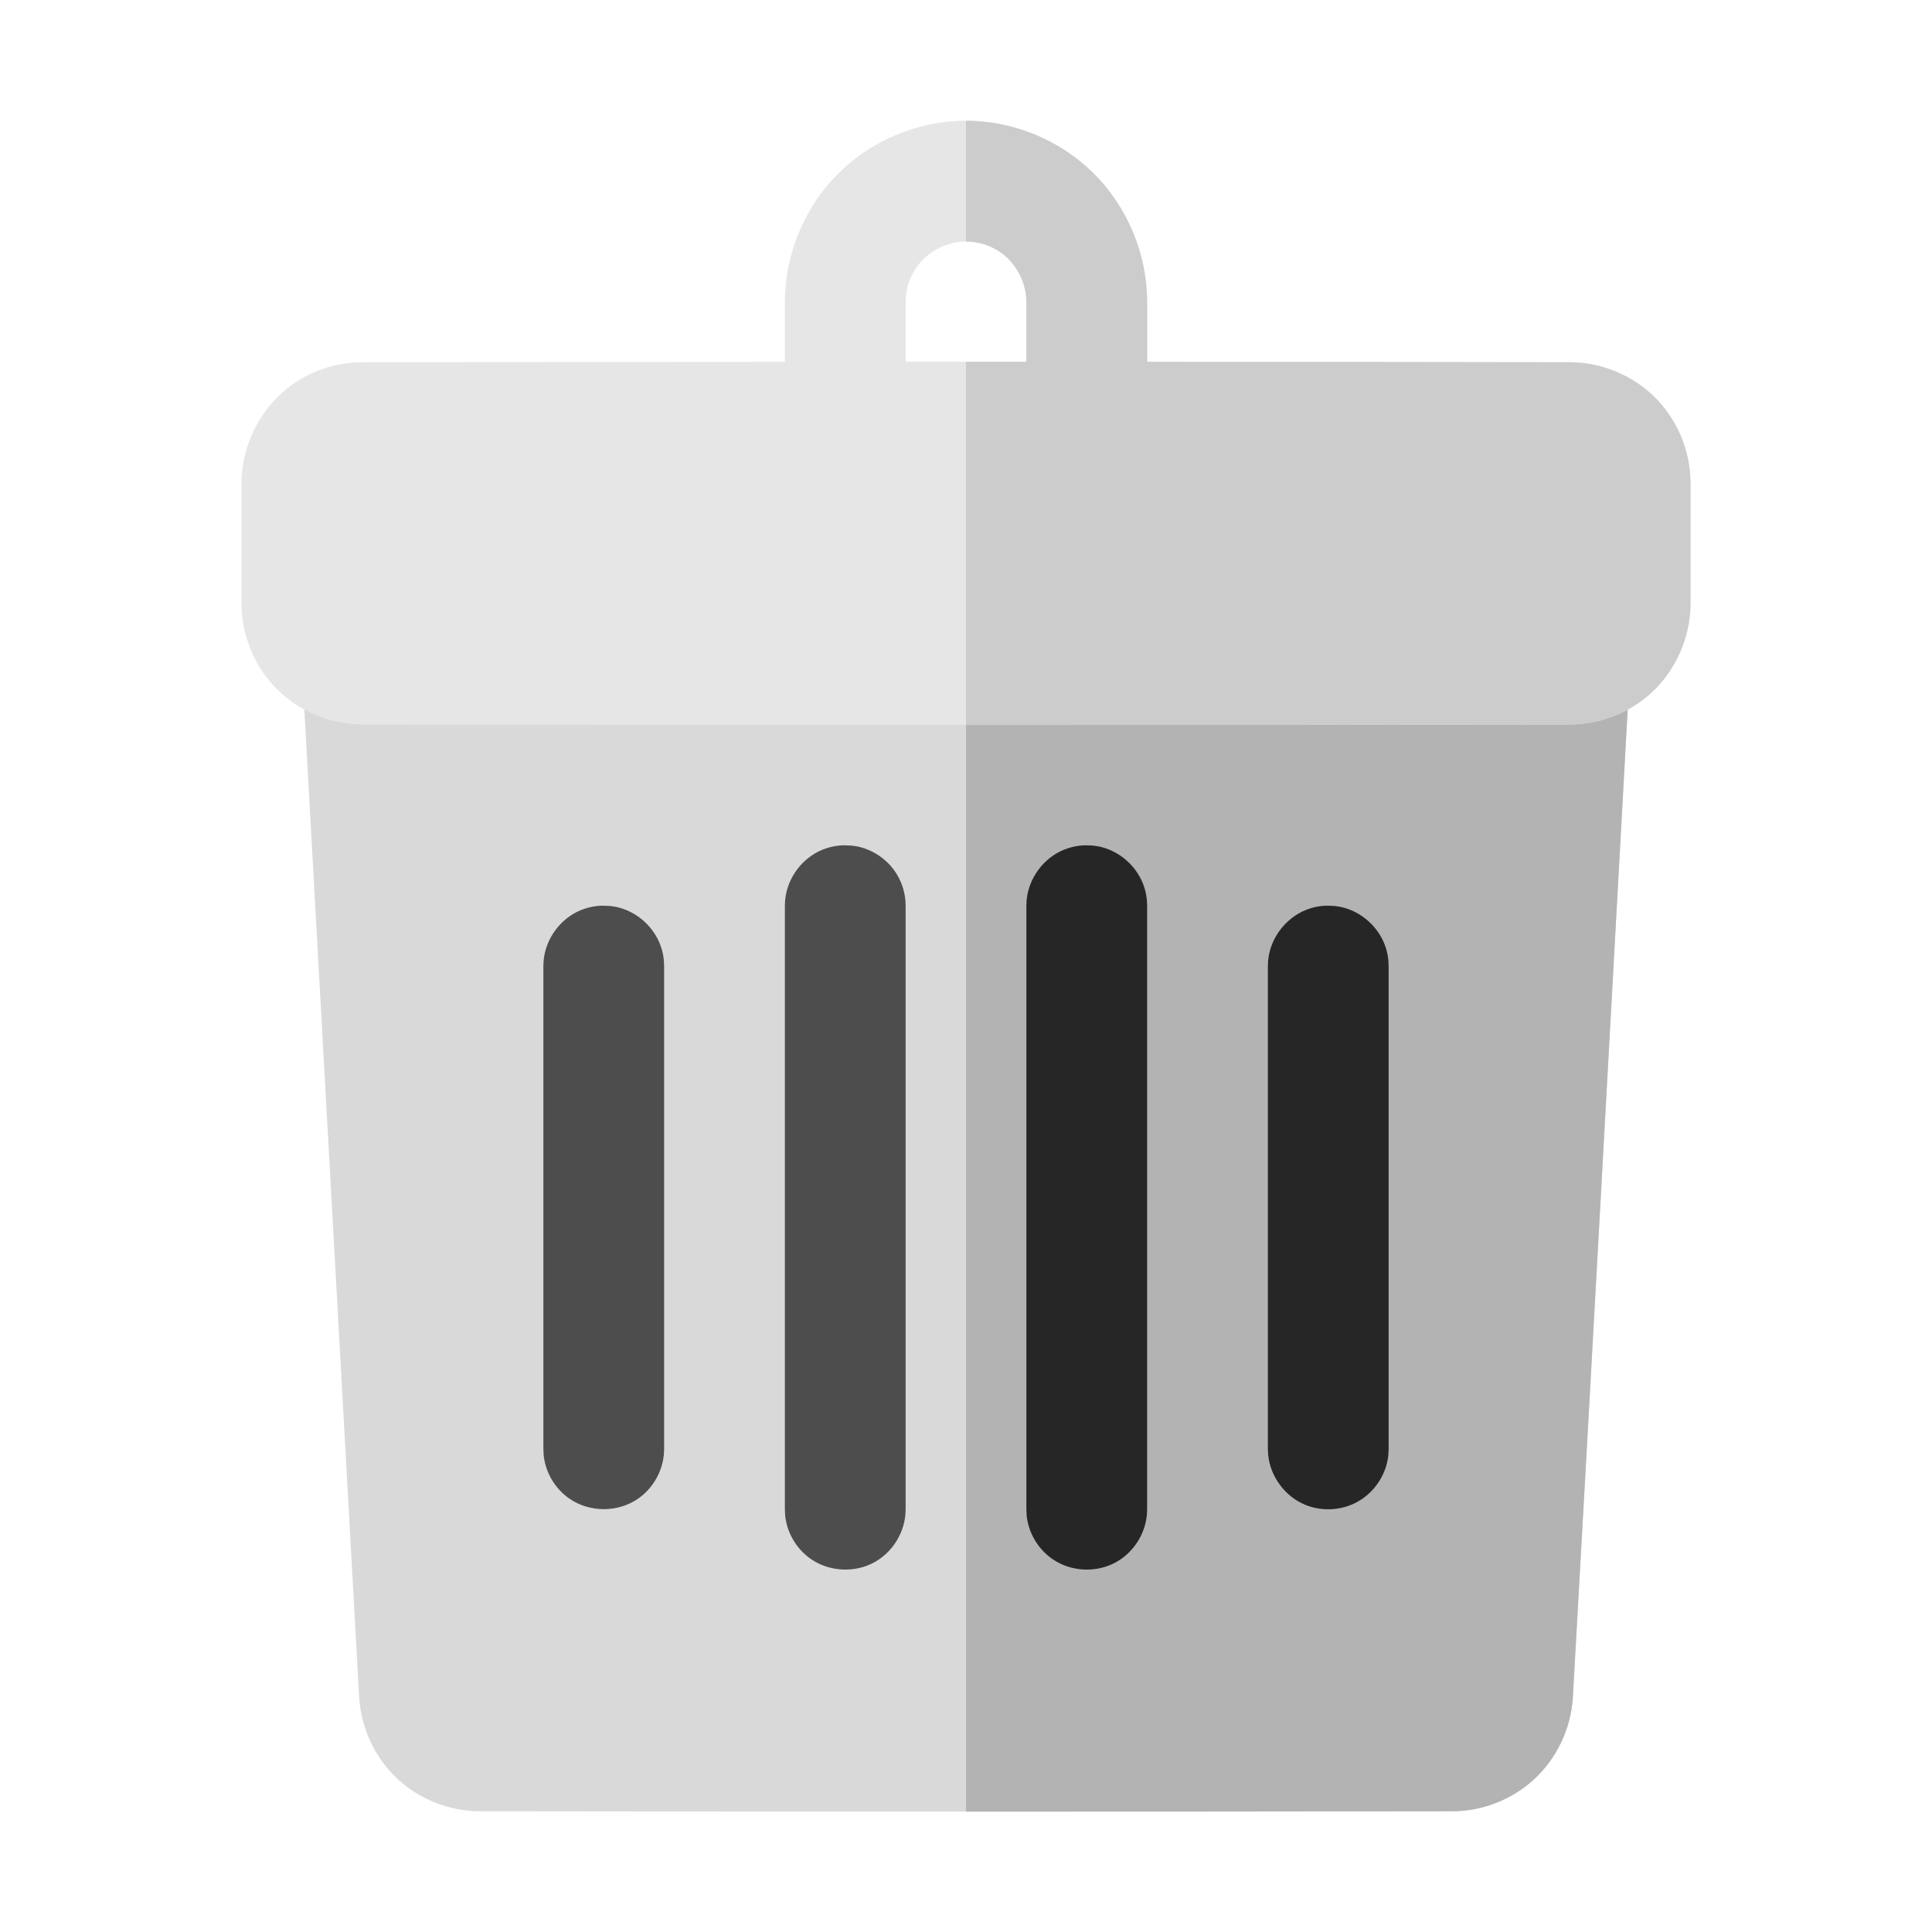
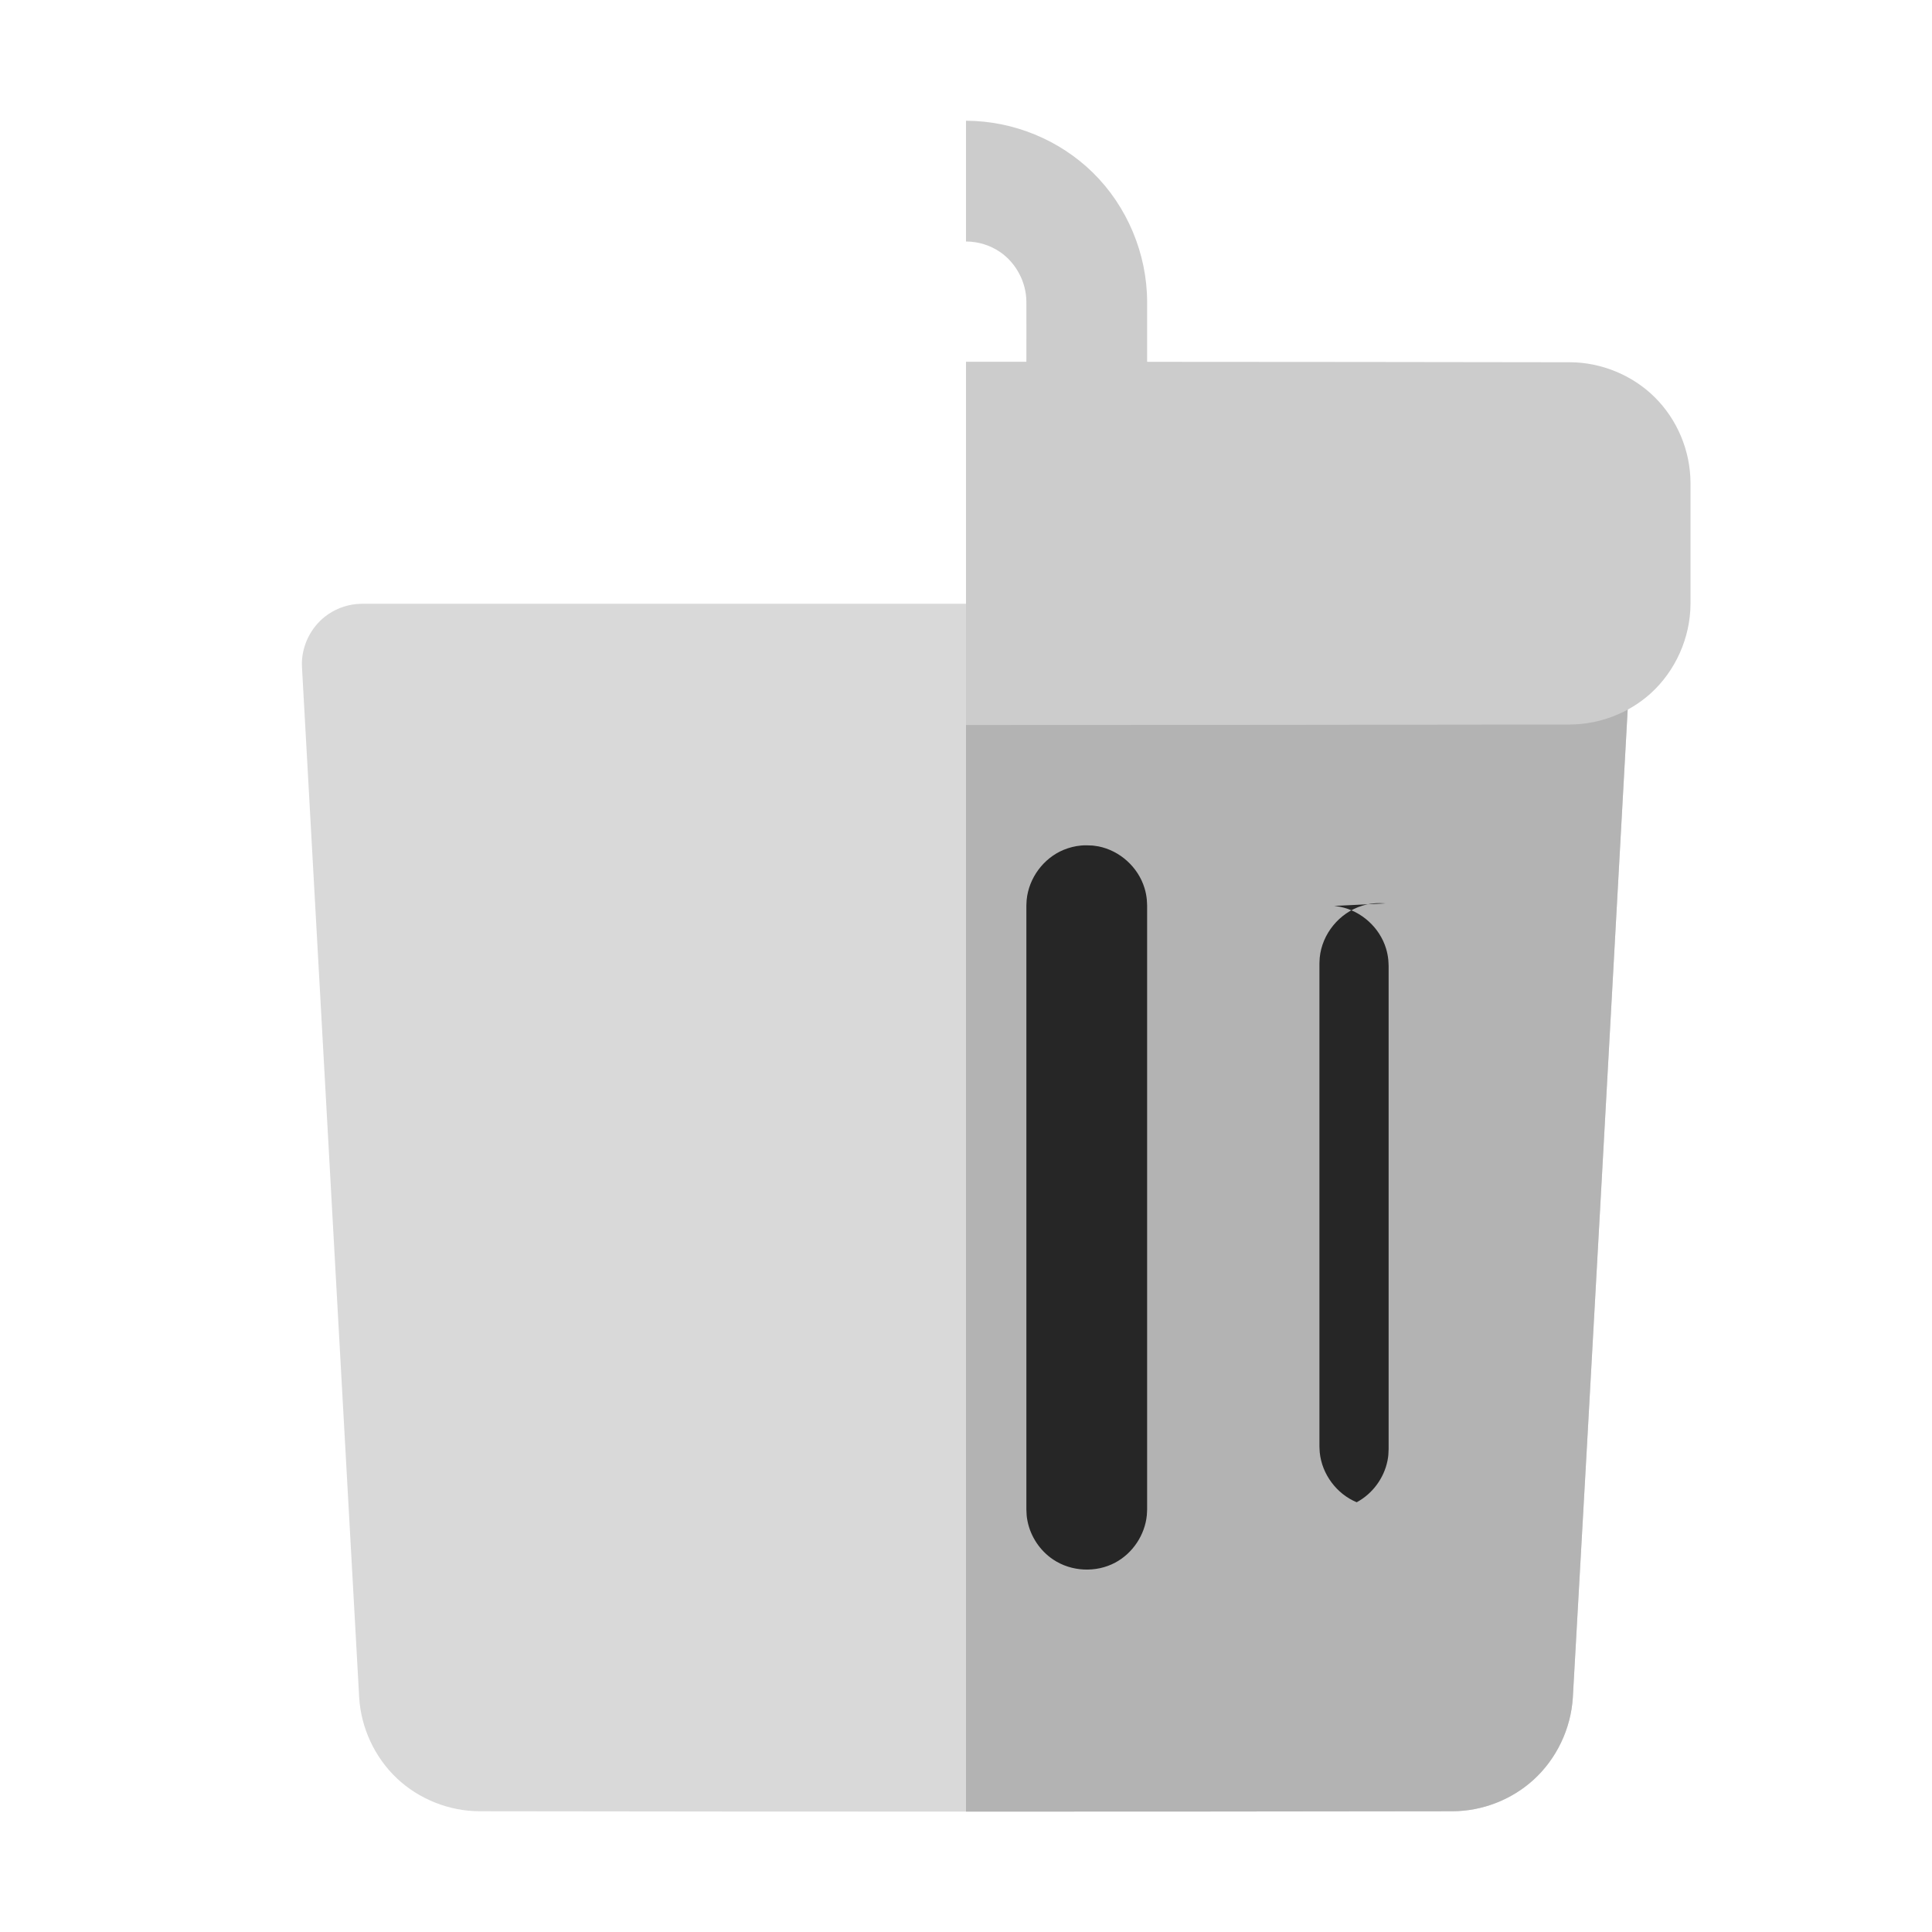
<svg xmlns="http://www.w3.org/2000/svg" width="800px" height="800px" viewBox="0 0 32 32" style="fill-rule:evenodd;clip-rule:evenodd;stroke-linejoin:round;stroke-miterlimit:1.414;" version="1.1" xml:space="preserve">
  <rect height="32" id="Trash-Bin" style="fill:none;" width="32" x="0" y="0" />
  <path d="M26.096,10.005c0.031,0.004 0.063,0.007 0.094,0.013c0.281,0.055 0.535,0.236 0.679,0.486c0.079,0.139 0.124,0.296 0.13,0.456c0.001,0.032 0,0.064 -0.001,0.095c-0.315,5.688 -0.625,11.375 -0.947,17.062c-0.032,0.519 -0.271,1.017 -0.652,1.363c-0.363,0.33 -0.848,0.518 -1.339,0.52c-5.373,0.008 -10.747,0.008 -16.12,0c-0.503,-0.002 -0.999,-0.2 -1.364,-0.543c-0.369,-0.347 -0.598,-0.839 -0.627,-1.345l-0.947,-17.057c-0.001,-0.031 -0.002,-0.063 -0.001,-0.095c0.011,-0.287 0.153,-0.566 0.378,-0.744c0.15,-0.119 0.335,-0.193 0.525,-0.211c0.032,-0.003 0.064,-0.003 0.096,-0.005l20,0c0.032,0.002 0.064,0.003 0.096,0.005Z" style="fill:#d9d9d9;" />
  <path d="M16,10l10,0c0.032,0.002 0.064,0.003 0.096,0.005c0.031,0.004 0.063,0.007 0.094,0.013c0.281,0.055 0.535,0.236 0.679,0.486c0.079,0.139 0.124,0.296 0.13,0.456c0.001,0.032 0,0.064 -0.001,0.095c-0.315,5.688 -0.625,11.375 -0.947,17.062c-0.032,0.519 -0.271,1.017 -0.652,1.363c-0.363,0.33 -0.848,0.518 -1.339,0.52c-2.686,0.004 -5.373,0.006 -8.06,0.006l0,-20.006Z" style="fill:#b3b3b3;" />
-   <path d="M13,5.993l0,-0.994c0.001,-0.807 0.342,-1.61 0.93,-2.17c0.519,-0.495 1.222,-0.794 1.936,-0.826c0.048,-0.002 0.095,-0.003 0.144,-0.003c0.776,0.004 1.538,0.316 2.092,0.86c0.567,0.556 0.897,1.344 0.898,2.139l0,0.994c2.335,0.001 4.671,0.003 7.006,0.007c0.517,0.002 1.032,0.214 1.399,0.577c0.375,0.37 0.592,0.886 0.595,1.417c0.001,0.671 0.001,1.341 0,2.012c-0.003,0.558 -0.249,1.108 -0.662,1.481c-0.362,0.326 -0.846,0.511 -1.332,0.513c-6.671,0.01 -13.341,0.01 -20.012,0c-0.546,-0.003 -1.084,-0.237 -1.456,-0.635c-0.34,-0.364 -0.536,-0.863 -0.538,-1.359c-0.001,-0.671 -0.001,-1.341 0,-2.012c0.003,-0.648 0.338,-1.29 0.89,-1.658c0.324,-0.216 0.71,-0.334 1.104,-0.336c2.335,-0.004 4.671,-0.006 7.006,-0.007Zm4,-0.001c0,-0.333 0.002,-0.666 0,-0.999c-0.003,-0.321 -0.17,-0.636 -0.434,-0.818c-0.163,-0.112 -0.36,-0.173 -0.559,-0.175c-0.004,0 -0.007,0 -0.01,0c-0.323,0.002 -0.641,0.17 -0.823,0.437c-0.113,0.164 -0.174,0.363 -0.174,0.564l0,0.991l1,0l1,0Z" style="fill:#e6e6e6;fill-rule:nonzero;" />
  <path d="M16,2l0.01,0c0.776,0.004 1.538,0.316 2.092,0.86c0.567,0.556 0.897,1.344 0.898,2.139l0,0.994c2.335,0.001 4.671,0.003 7.006,0.007c0.517,0.002 1.032,0.214 1.399,0.577c0.375,0.37 0.592,0.886 0.595,1.417c0.001,0.671 0.001,1.341 0,2.012c-0.003,0.558 -0.249,1.108 -0.662,1.481c-0.362,0.326 -0.846,0.511 -1.332,0.513c-3.335,0.005 -6.671,0.008 -10.006,0.008l0,-6.016c0,0 1,0 1,0c0,-0.333 0.002,-0.666 0,-0.999c-0.003,-0.321 -0.17,-0.636 -0.434,-0.818c-0.163,-0.112 -0.36,-0.173 -0.559,-0.175l-0.007,0l0,-2Z" style="fill:#ccc;fill-rule:nonzero;" />
-   <path d="M10.098,15.005c0.032,0.005 0.065,0.008 0.097,0.014c0.352,0.07 0.656,0.342 0.762,0.691c0.019,0.062 0.032,0.127 0.038,0.192c0.003,0.033 0.003,0.065 0.005,0.098l0,8c-0.002,0.033 -0.002,0.065 -0.005,0.098c-0.029,0.293 -0.194,0.57 -0.439,0.733c-0.326,0.218 -0.779,0.222 -1.112,0c-0.217,-0.145 -0.374,-0.379 -0.425,-0.636c-0.017,-0.086 -0.015,-0.108 -0.019,-0.195l0,-8c0.002,-0.033 0.002,-0.065 0.005,-0.098c0.035,-0.357 0.276,-0.687 0.612,-0.826c0.091,-0.037 0.187,-0.062 0.285,-0.071c0.065,-0.007 0.131,-0.003 0.196,0Z" style="fill:#4d4d4d;fill-rule:nonzero;" />
-   <path d="M14.098,14.005c0.032,0.005 0.065,0.008 0.097,0.014c0.257,0.051 0.491,0.208 0.636,0.425c0.091,0.137 0.148,0.295 0.164,0.458c0.003,0.033 0.003,0.065 0.005,0.098l0,10c-0.002,0.033 -0.002,0.065 -0.005,0.098c-0.032,0.325 -0.233,0.629 -0.524,0.784c-0.316,0.169 -0.724,0.152 -1.027,-0.051c-0.217,-0.145 -0.374,-0.379 -0.425,-0.636c-0.017,-0.086 -0.015,-0.108 -0.019,-0.195l0,-10c0.002,-0.033 0.002,-0.065 0.005,-0.098c0.035,-0.357 0.276,-0.687 0.612,-0.826c0.091,-0.037 0.187,-0.062 0.285,-0.071c0.065,-0.007 0.131,-0.003 0.196,0Z" style="fill:#4d4d4d;fill-rule:nonzero;" />
  <path d="M18.098,14.005c0.032,0.005 0.065,0.008 0.097,0.014c0.352,0.07 0.656,0.342 0.762,0.691c0.019,0.062 0.032,0.127 0.038,0.192c0.003,0.033 0.003,0.065 0.005,0.098l0,10c-0.002,0.033 -0.002,0.065 -0.005,0.098c-0.032,0.325 -0.233,0.629 -0.524,0.784c-0.316,0.169 -0.724,0.152 -1.027,-0.051c-0.217,-0.145 -0.374,-0.379 -0.425,-0.636c-0.017,-0.086 -0.015,-0.108 -0.019,-0.195l0,-10c0.002,-0.033 0.002,-0.065 0.005,-0.098c0.035,-0.357 0.276,-0.687 0.612,-0.826c0.091,-0.037 0.187,-0.062 0.285,-0.071c0.065,-0.007 0.131,-0.003 0.196,0Z" style="fill:#262626;fill-rule:nonzero;" />
-   <path d="M22.098,15.005c0.032,0.005 0.065,0.008 0.097,0.014c0.352,0.07 0.656,0.342 0.762,0.691c0.019,0.062 0.032,0.127 0.038,0.192c0.003,0.033 0.003,0.065 0.005,0.098l0,8c-0.004,0.087 -0.002,0.109 -0.019,0.195c-0.058,0.289 -0.25,0.548 -0.51,0.687c-0.259,0.138 -0.58,0.155 -0.854,0.042c-0.33,-0.137 -0.576,-0.462 -0.612,-0.826c-0.003,-0.033 -0.003,-0.065 -0.005,-0.098l0,-8c0.002,-0.033 0.002,-0.065 0.005,-0.098c0.038,-0.389 0.323,-0.743 0.705,-0.859c0.062,-0.019 0.127,-0.032 0.192,-0.038c0.065,-0.007 0.131,-0.003 0.196,0Z" style="fill:#262626;fill-rule:nonzero;" />
+   <path d="M22.098,15.005c0.032,0.005 0.065,0.008 0.097,0.014c0.352,0.07 0.656,0.342 0.762,0.691c0.019,0.062 0.032,0.127 0.038,0.192c0.003,0.033 0.003,0.065 0.005,0.098l0,8c-0.004,0.087 -0.002,0.109 -0.019,0.195c-0.058,0.289 -0.25,0.548 -0.51,0.687c-0.33,-0.137 -0.576,-0.462 -0.612,-0.826c-0.003,-0.033 -0.003,-0.065 -0.005,-0.098l0,-8c0.002,-0.033 0.002,-0.065 0.005,-0.098c0.038,-0.389 0.323,-0.743 0.705,-0.859c0.062,-0.019 0.127,-0.032 0.192,-0.038c0.065,-0.007 0.131,-0.003 0.196,0Z" style="fill:#262626;fill-rule:nonzero;" />
</svg>